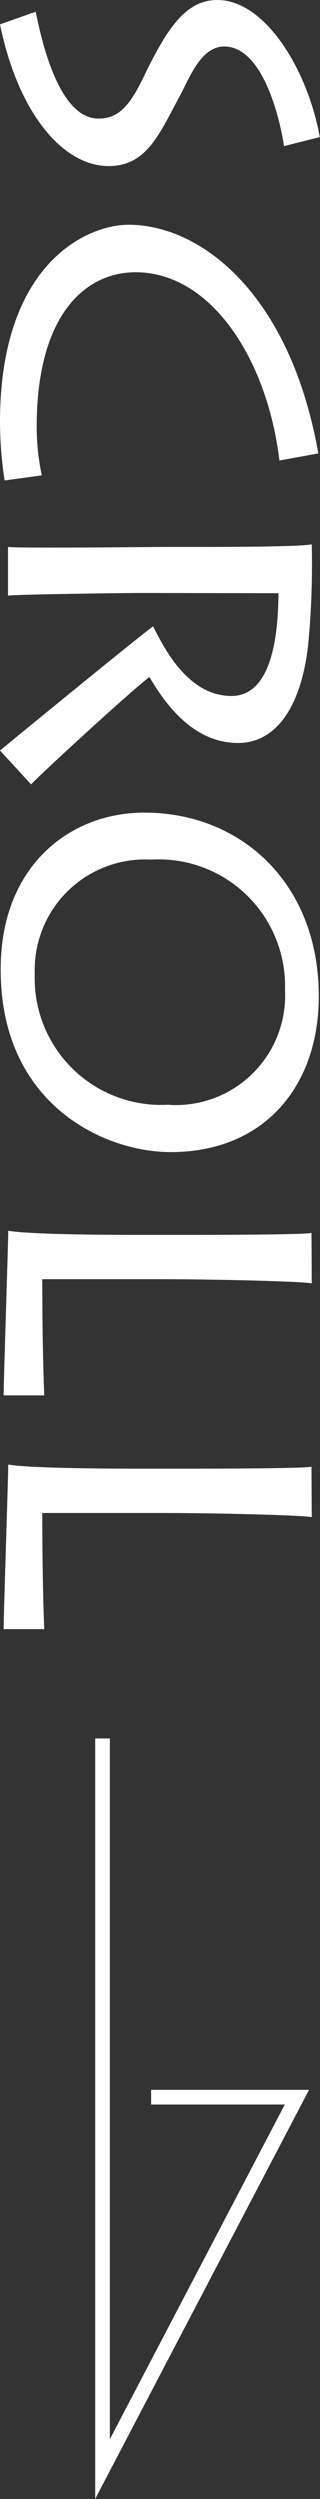
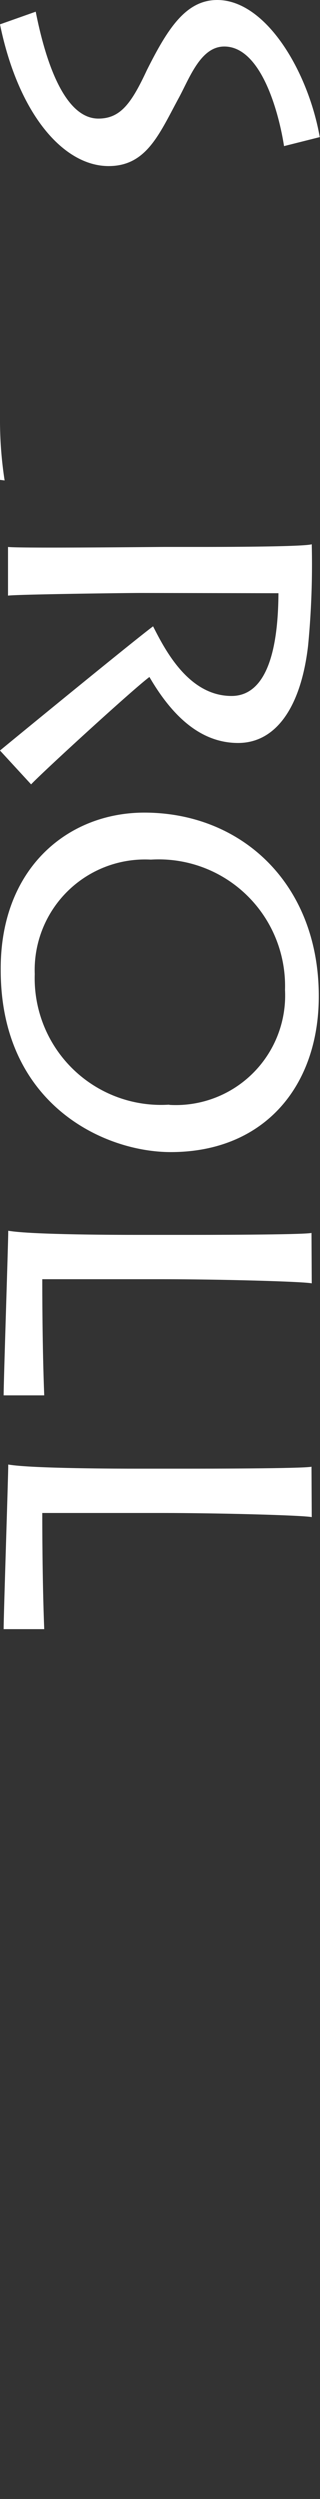
<svg xmlns="http://www.w3.org/2000/svg" width="13.17" height="102.62" viewBox="0 0 13.17 102.62">
  <rect x="0" y="0" width="13.17" height="102.62" fill="#333333" stroke="none" />
  <title>アセット 7</title>
  <g id="レイヤー_2" data-name="レイヤー 2">
    <g id="sample">
      <g id="headerのコピー">
        <g id="scroll">
-           <polyline points="4.22 71.39 4.22 101.39 12.22 86.12 6.22 86.12" style="fill:none;stroke:#fff;stroke-miterlimit:10;stroke-width:0.603px" />
          <path d="M1.47.48c.38,1.93,1.15,4.39,2.58,4.39.92,0,1.37-.65,2-2C6.89,1.2,7.64,0,8.94,0c2,0,3.74,2.92,4.22,5.63L11.69,6c-.19-1.24-.9-4.09-2.46-4.09-1,0-1.45,1.36-1.91,2.18C6.53,5.56,6,6.82,4.47,6.82,2.62,6.82.76,4.7,0,1Z" style="fill:#fff" />
-           <path d="M.19,19.73A16.2,16.2,0,0,1,0,17.34c0-6.51,3.57-8.11,5.29-8.11,3,0,6.66,2.86,7.81,9.39l-1.6.29c-.5-4.16-2.81-7.73-5.92-7.73-2.1,0-4.07,1.79-4.07,6.34a9.75,9.75,0,0,0,.21,2Z" style="fill:#fff" />
+           <path d="M.19,19.73A16.2,16.2,0,0,1,0,17.34l-1.6.29c-.5-4.16-2.81-7.73-5.92-7.73-2.1,0-4.07,1.79-4.07,6.34a9.75,9.75,0,0,0,.21,2Z" style="fill:#fff" />
          <path d="M5.79,24.35c-.67,0-5.19.06-5.46.11v-2c.42.06,6.09,0,6.47,0H8.25c.55,0,4.24,0,4.58-.11a34.69,34.69,0,0,1-.15,4.16c-.29,2.52-1.32,4-2.88,4s-2.73-1.13-3.65-2.71c-.65.48-4.35,3.86-4.87,4.41L0,30.82c.25-.21,5.54-4.54,6.3-5.1.48.94,1.45,2.86,3.23,2.86.84,0,1.91-.65,1.93-4.22Z" style="fill:#fff" />
          <path d="M5.94,33.37c4,0,7.18,2.92,7.18,7.54,0,3.7-2.25,6.4-6.09,6.4-2.79,0-7-2-7-7.47C0,35.66,2.79,33.37,5.94,33.37Zm1,12a4.5,4.5,0,0,0,4.79-4.72A5.2,5.2,0,0,0,6.21,35.3,4.54,4.54,0,0,0,1.43,40,5.2,5.2,0,0,0,7,45.36Z" style="fill:#fff" />
          <path d="M12.83,52.7c-.4-.08-3.91-.17-6.15-.17H1.74c0,.46,0,2.73.08,4.77H.15c0-.61.19-6.28.19-6.76.94.17,4.77.17,5.19.17H7.89c.29,0,4.6,0,4.93-.08Z" style="fill:#fff" />
          <path d="M12.83,62.3c-.4-.08-3.91-.17-6.15-.17H1.74c0,.46,0,2.73.08,4.77H.15c0-.61.19-6.28.19-6.76.94.17,4.77.17,5.19.17H7.89c.29,0,4.6,0,4.93-.08Z" style="fill:#fff" />
        </g>
      </g>
    </g>
  </g>
</svg>